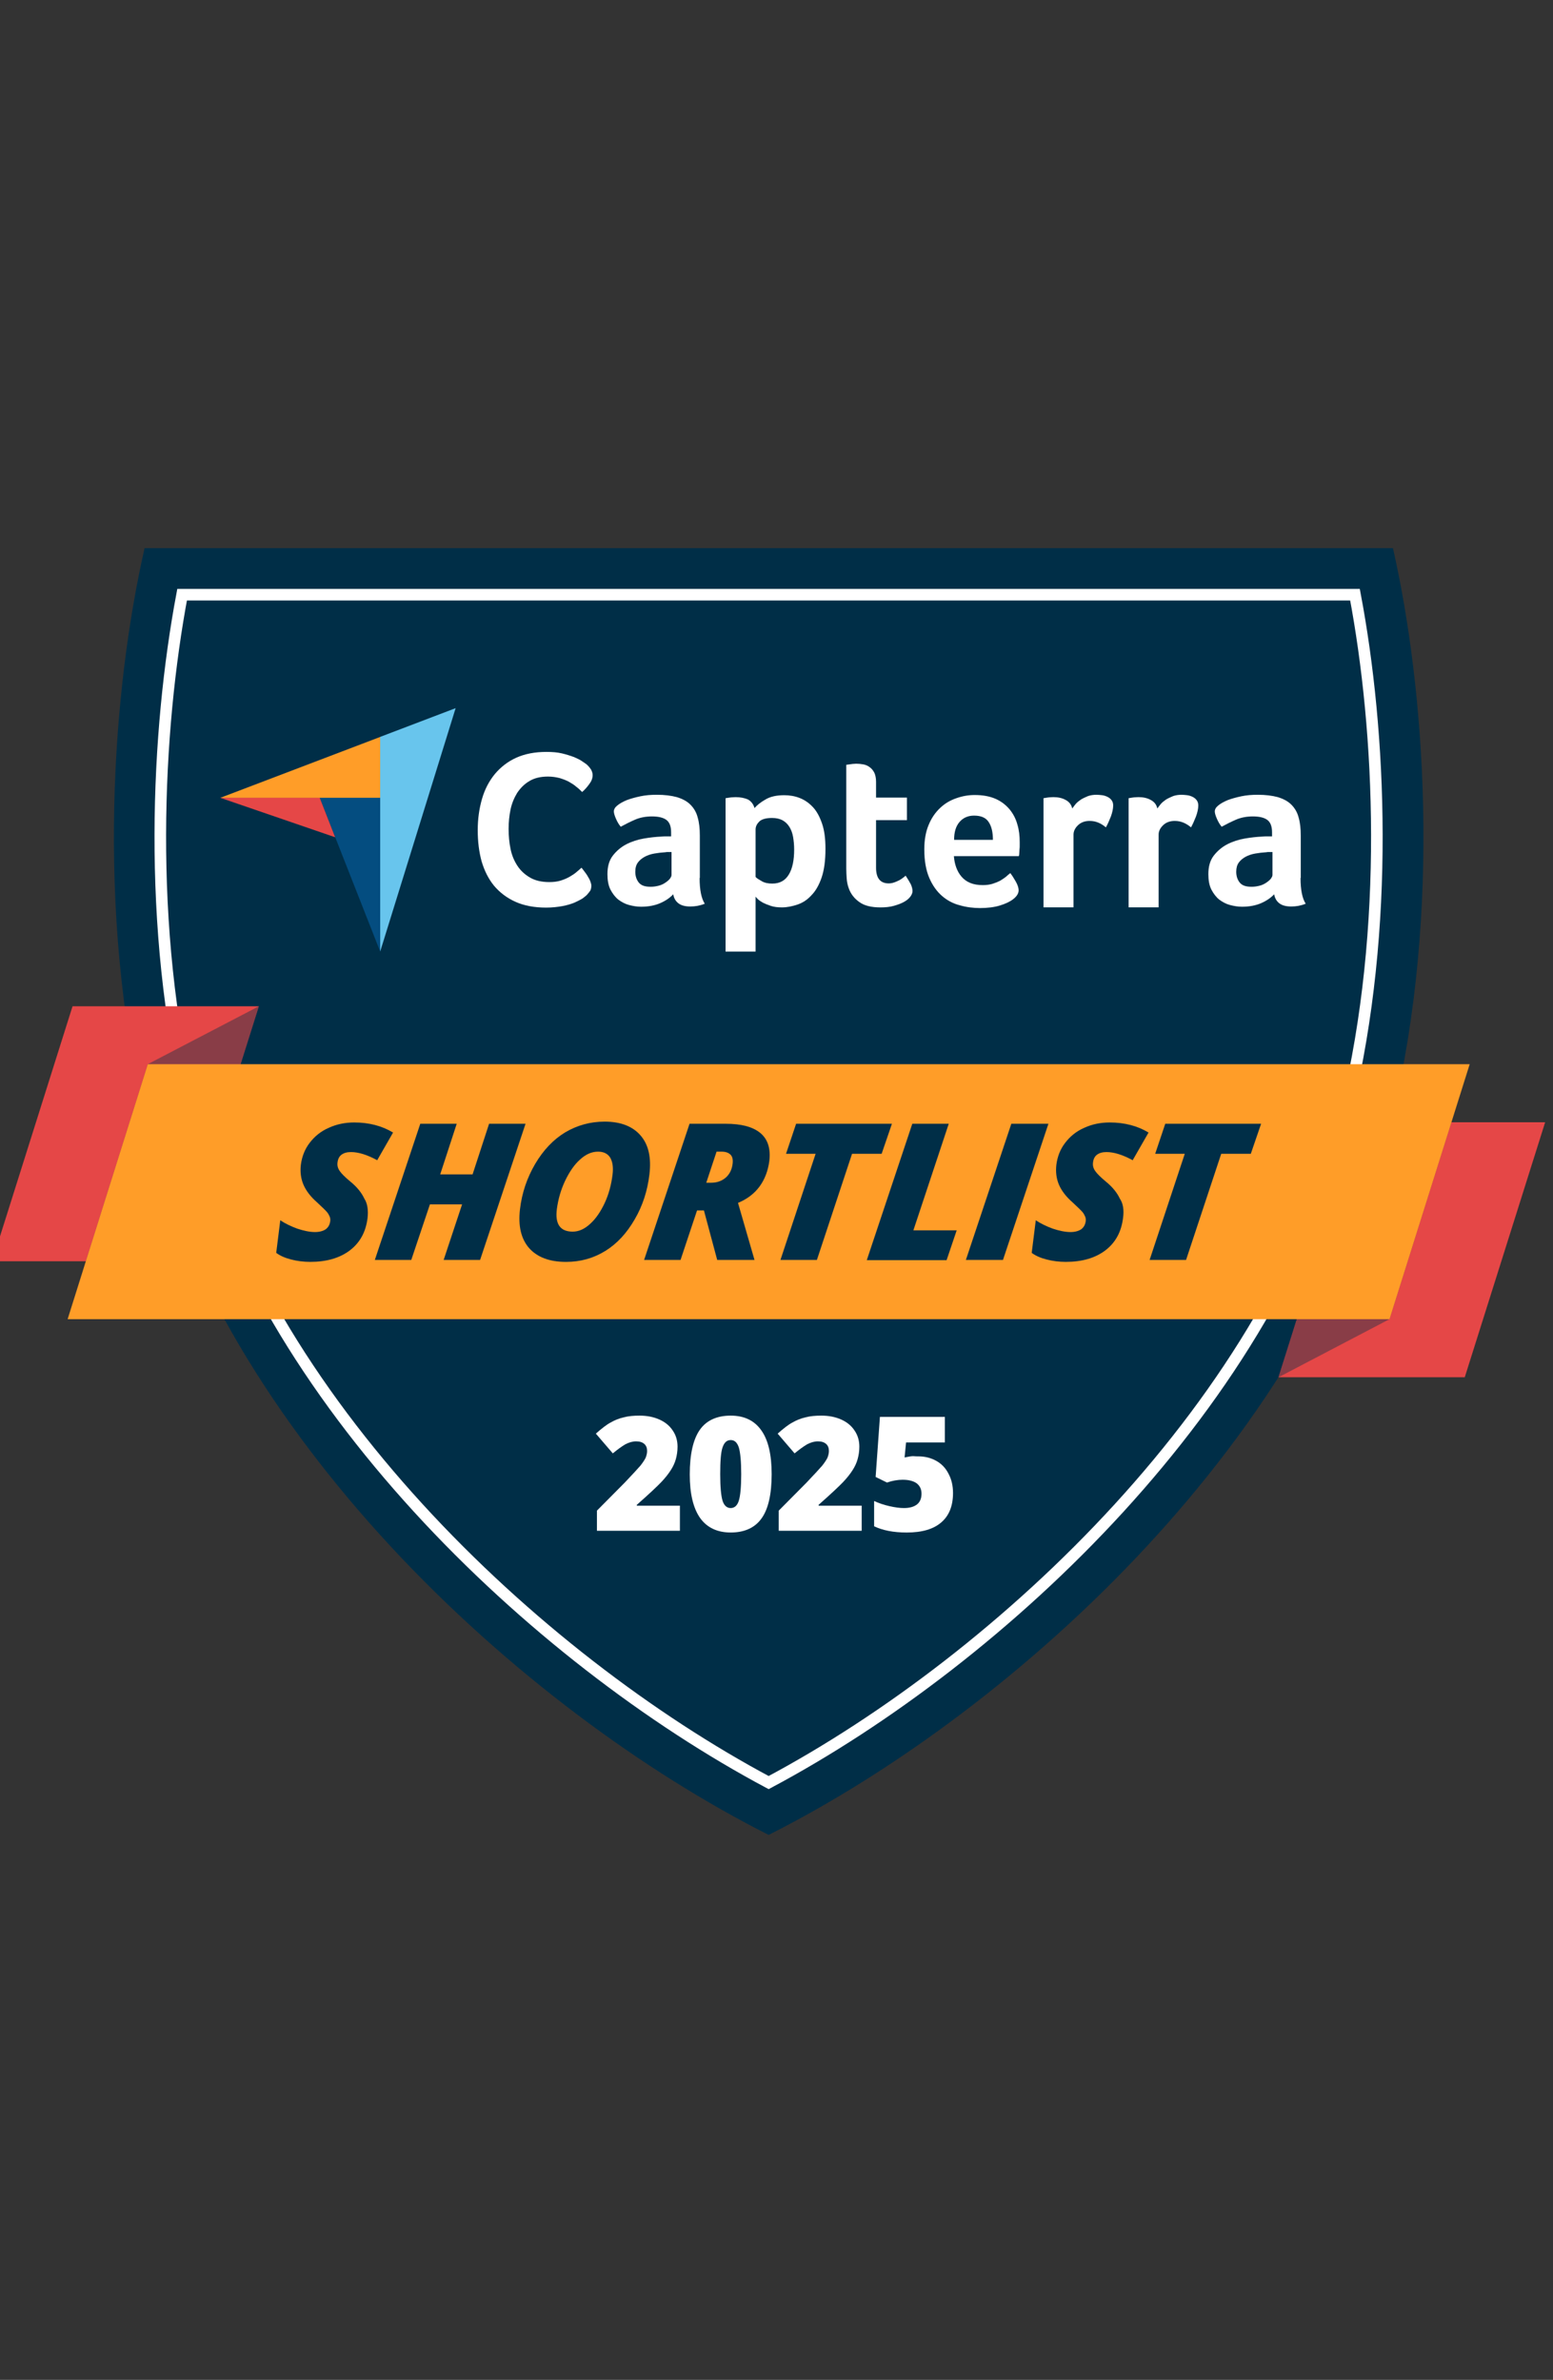
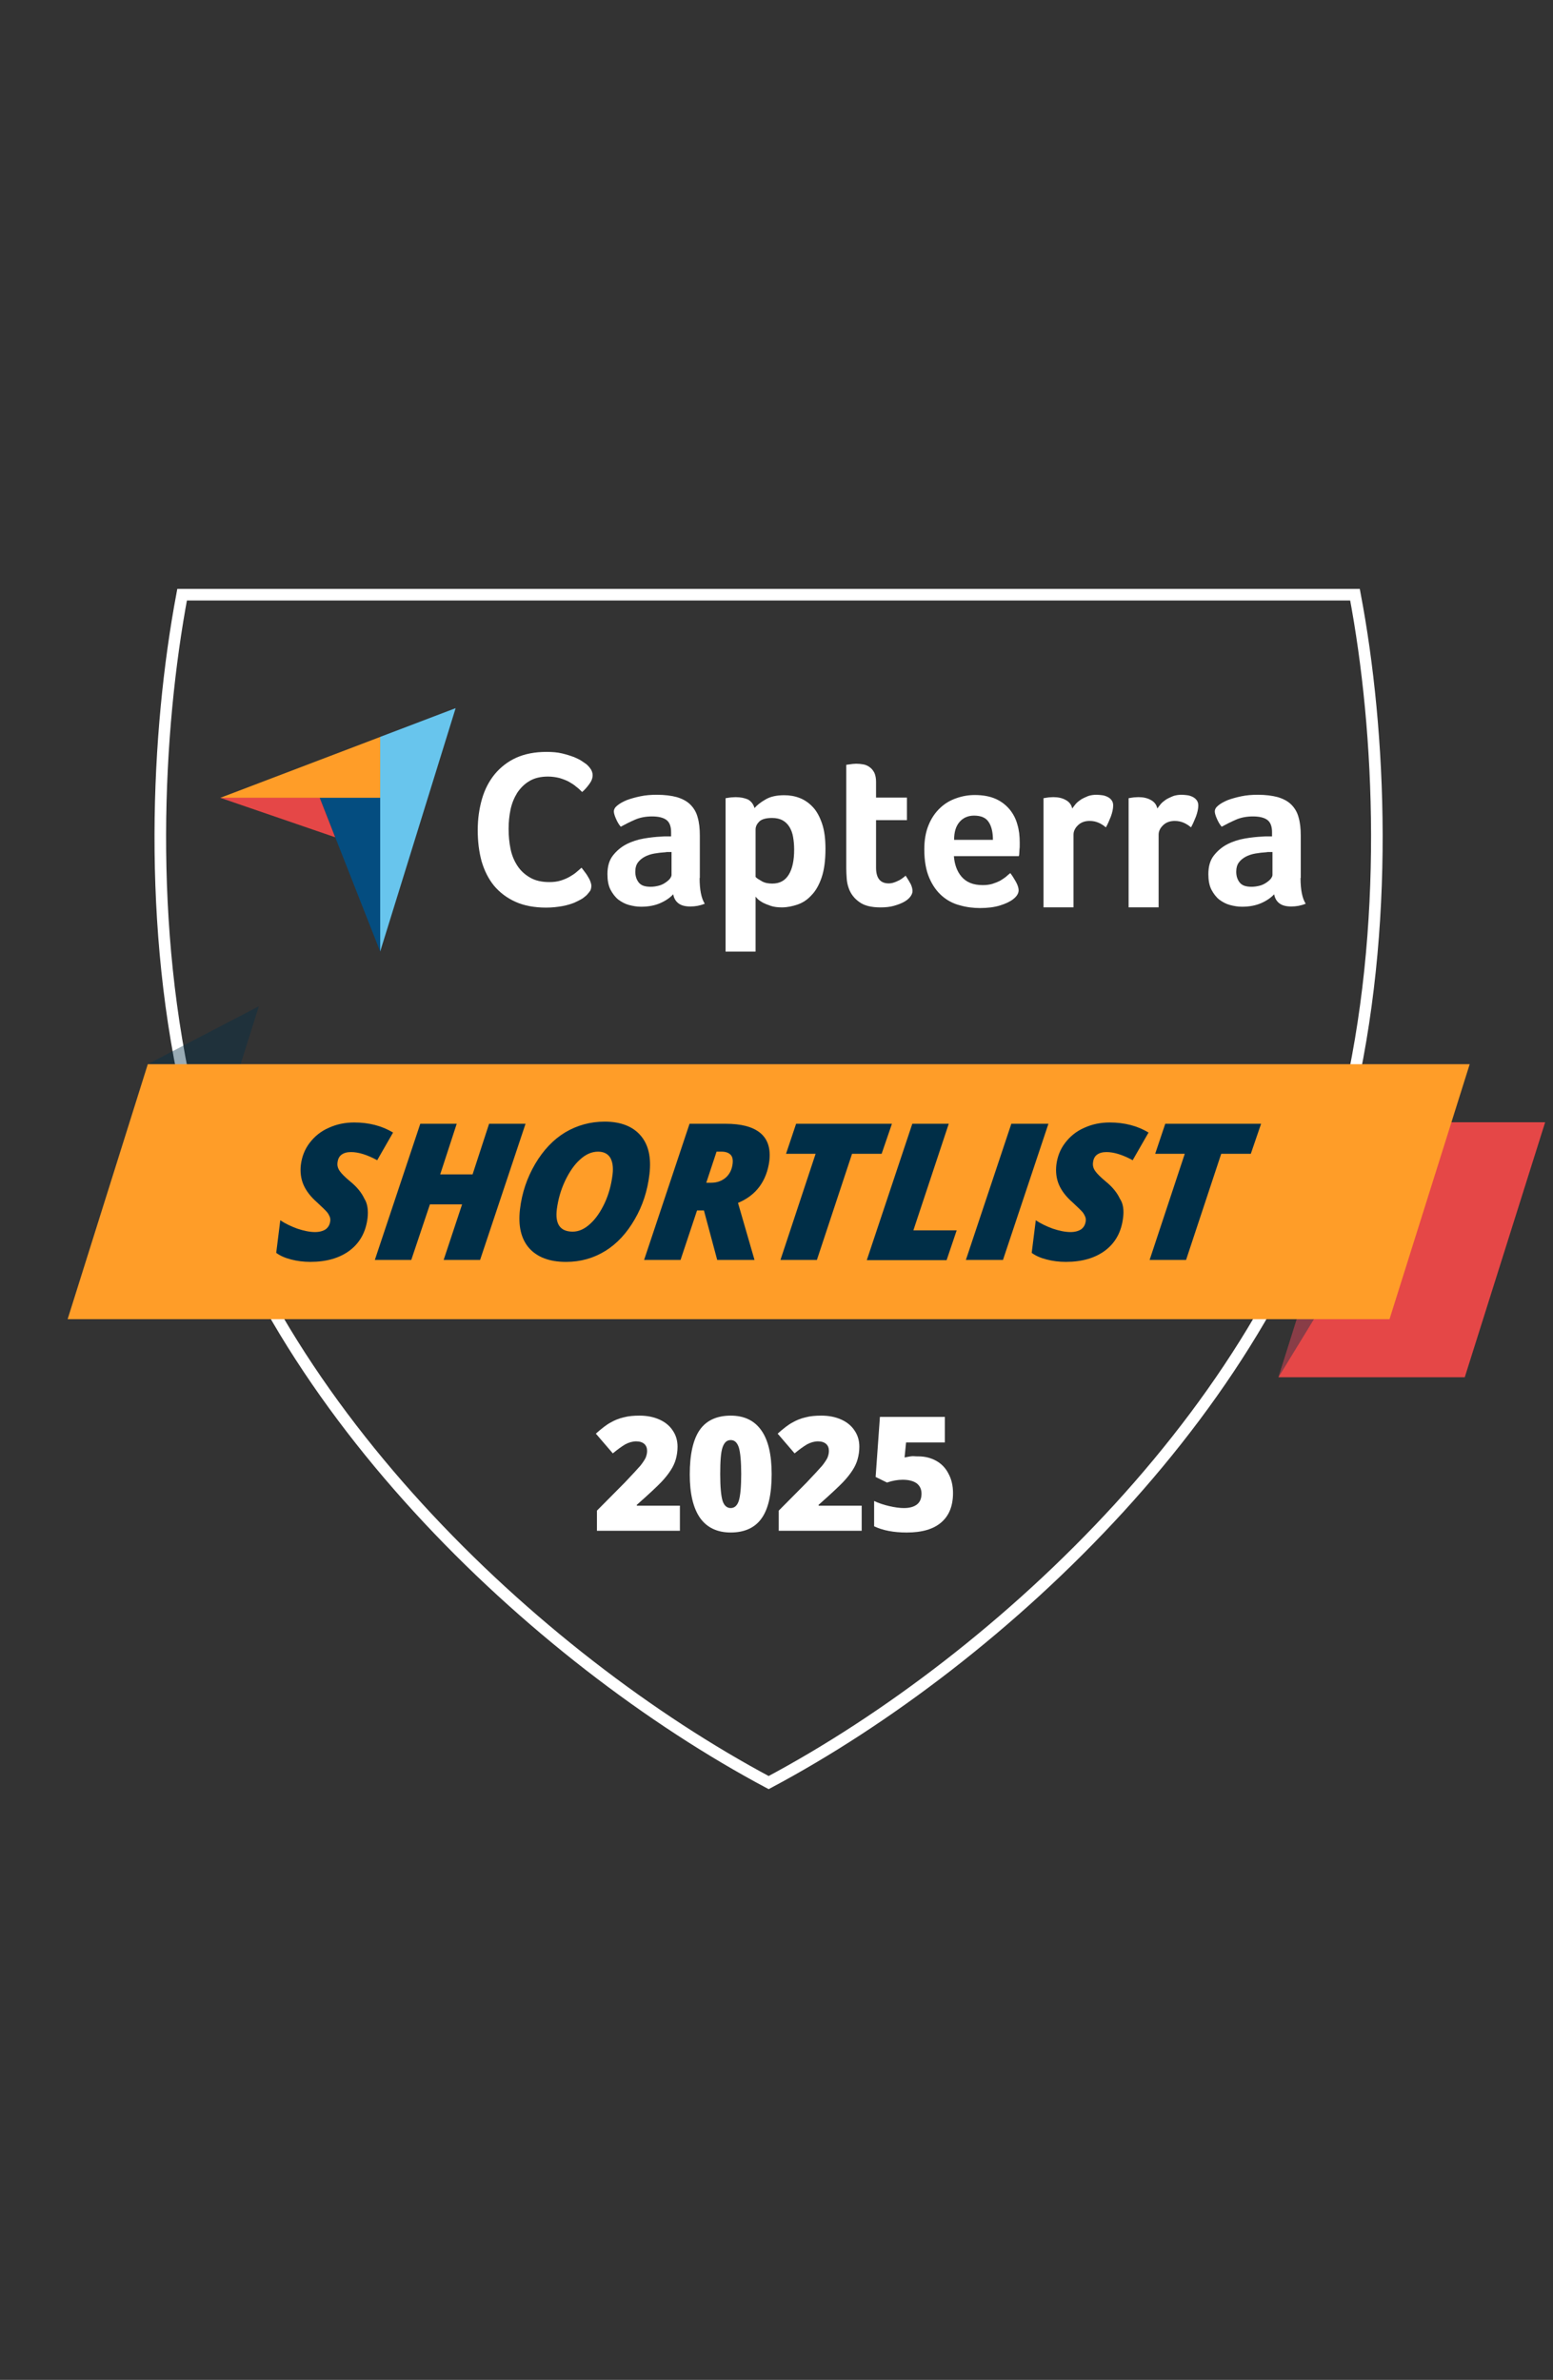
<svg xmlns="http://www.w3.org/2000/svg" width="94" height="144" viewBox="0 0 94 144" fill="none">
  <rect x="0" y="0" width="94" height="144" fill="#333333" stroke="none" />
  <g clip-path="url(#clip0_6868_8419)">
-     <path d="M84.248 67.724C79.693 86.669 61.708 103.37 46.526 111.026C31.356 103.37 13.358 86.669 8.804 67.724C5.754 55.046 6.831 41.577 8.752 33.168H84.313C86.22 41.577 87.297 55.046 84.248 67.724Z" fill="#002E47" />
    <path d="M46.525 107.86C32.381 100.321 15.758 84.658 11.528 67.076C8.881 56.085 9.478 44.211 11.022 35.984H82.015C83.572 44.224 84.156 56.098 81.509 67.088C77.292 84.658 60.682 100.321 46.525 107.86Z" stroke="white" stroke-width="0.701" stroke-miterlimit="10" />
-     <path d="M-0.475 76.316L4.391 60.887H15.668L10.802 76.316H-0.475Z" fill="#E54747" />
    <g opacity="0.4">
      <path d="M4.093 79.819L8.946 64.39L15.668 60.887L10.802 76.316L4.093 79.819Z" fill="#002E47" />
    </g>
    <path d="M93.525 67.906L88.659 83.335H77.383L82.249 67.906H93.525Z" fill="#E54747" />
    <g opacity="0.4">
-       <path d="M88.958 64.391L84.105 79.819L77.383 83.336L82.249 67.907L88.958 64.391Z" fill="#002E47" />
+       <path d="M88.958 64.391L77.383 83.336L82.249 67.907L88.958 64.391Z" fill="#002E47" />
    </g>
    <path d="M88.958 64.391L84.105 79.819H4.093L8.946 64.391H88.958Z" fill="#FF9D28" />
    <path d="M22.247 73.705C22.143 74.536 21.793 75.185 21.183 75.652C20.573 76.119 19.768 76.353 18.782 76.353C18.367 76.353 17.977 76.301 17.627 76.21C17.264 76.119 16.965 75.989 16.719 75.808L16.965 73.835C17.251 74.03 17.601 74.198 17.99 74.341C18.38 74.471 18.743 74.549 19.067 74.549C19.34 74.549 19.561 74.484 19.716 74.38C19.872 74.263 19.963 74.095 19.989 73.887C20.002 73.783 19.989 73.692 19.95 73.602C19.911 73.511 19.859 73.42 19.794 73.342C19.716 73.251 19.522 73.057 19.197 72.758C18.795 72.408 18.523 72.044 18.367 71.681C18.211 71.318 18.159 70.903 18.211 70.474C18.276 69.981 18.445 69.54 18.743 69.151C19.041 68.761 19.418 68.45 19.898 68.242C20.378 68.022 20.884 67.918 21.442 67.918C22.337 67.918 23.129 68.126 23.791 68.528L22.831 70.202C22.234 69.877 21.702 69.709 21.247 69.709C21.001 69.709 20.819 69.761 20.677 69.864C20.534 69.968 20.456 70.124 20.43 70.332C20.404 70.513 20.443 70.682 20.56 70.851C20.663 71.006 20.884 71.227 21.196 71.486C21.598 71.811 21.883 72.161 22.052 72.525C22.247 72.823 22.299 73.238 22.247 73.705Z" fill="#002E47" />
    <path d="M29.059 76.236H26.853L27.969 72.875H26.022L24.893 76.236H22.688L25.439 67.996H27.644L26.645 71.058H28.605L29.604 67.996H31.81L29.059 76.236Z" fill="#002E47" />
    <path d="M36.598 67.867C37.572 67.867 38.298 68.153 38.778 68.711C39.258 69.269 39.427 70.047 39.31 71.046C39.194 72.046 38.895 72.967 38.415 73.784C37.935 74.615 37.351 75.251 36.637 75.692C35.924 76.133 35.132 76.354 34.263 76.354C33.251 76.354 32.511 76.068 32.018 75.51C31.538 74.952 31.356 74.174 31.473 73.174C31.59 72.175 31.901 71.267 32.394 70.424C32.887 69.593 33.484 68.957 34.211 68.516C34.937 68.088 35.729 67.867 36.598 67.867ZM37.078 71.059C37.13 70.631 37.078 70.294 36.936 70.047C36.78 69.801 36.533 69.684 36.196 69.684C35.82 69.684 35.456 69.84 35.106 70.164C34.756 70.475 34.457 70.917 34.198 71.462C33.938 72.02 33.782 72.578 33.705 73.162C33.588 74.07 33.912 74.524 34.665 74.524C35.028 74.524 35.379 74.368 35.716 74.057C36.066 73.745 36.352 73.317 36.598 72.798C36.845 72.266 37.001 71.695 37.078 71.059Z" fill="#002E47" />
    <path d="M42.191 73.239L41.192 76.236H38.986L41.737 67.996H43.917C44.865 67.996 45.565 68.178 46.02 68.554C46.474 68.93 46.655 69.501 46.565 70.254C46.487 70.838 46.292 71.357 45.98 71.785C45.656 72.226 45.228 72.551 44.67 72.784L45.669 76.236H43.411L42.607 73.239H42.191ZM42.749 71.565H43.035C43.398 71.565 43.684 71.461 43.93 71.253C44.164 71.046 44.307 70.76 44.346 70.397C44.371 70.163 44.333 69.981 44.216 69.865C44.099 69.748 43.917 69.683 43.671 69.683H43.372L42.749 71.565Z" fill="#002E47" />
    <path d="M49.445 76.236H47.239L49.367 69.813H47.577L48.187 67.996H53.987L53.364 69.813H51.573L49.445 76.236Z" fill="#002E47" />
    <path d="M52.469 76.236L55.22 67.996H57.426L55.285 74.445H57.906L57.296 76.249H52.469V76.236Z" fill="#002E47" />
    <path d="M58.463 76.236L61.214 67.996H63.459L60.708 76.236H58.463Z" fill="#002E47" />
    <path d="M67.975 73.705C67.871 74.536 67.521 75.185 66.911 75.652C66.301 76.119 65.497 76.353 64.51 76.353C64.095 76.353 63.706 76.301 63.356 76.21C62.992 76.119 62.694 75.989 62.447 75.808L62.694 73.835C62.979 74.03 63.33 74.198 63.719 74.341C64.108 74.471 64.472 74.549 64.796 74.549C65.069 74.549 65.289 74.484 65.445 74.38C65.6 74.263 65.691 74.095 65.717 73.887C65.73 73.783 65.717 73.692 65.678 73.602C65.639 73.511 65.588 73.42 65.523 73.342C65.445 73.251 65.25 73.057 64.926 72.758C64.523 72.408 64.251 72.044 64.095 71.681C63.94 71.318 63.888 70.903 63.94 70.474C64.004 69.981 64.173 69.54 64.472 69.151C64.77 68.761 65.146 68.45 65.626 68.242C66.107 68.022 66.613 67.918 67.171 67.918C68.066 67.918 68.858 68.126 69.519 68.528L68.559 70.202C67.962 69.877 67.43 69.709 66.976 69.709C66.729 69.709 66.548 69.761 66.405 69.864C66.262 69.968 66.184 70.124 66.159 70.332C66.132 70.513 66.171 70.682 66.288 70.851C66.392 71.006 66.613 71.227 66.924 71.486C67.326 71.811 67.612 72.161 67.781 72.525C67.988 72.823 68.04 73.238 67.975 73.705Z" fill="#002E47" />
    <path d="M71.79 76.236H69.584L71.712 69.813H69.921L70.531 67.996H76.332L75.709 69.813H73.918L71.79 76.236Z" fill="#002E47" />
    <path d="M13.332 48.275H19.353H23.012V44.59L13.332 48.275Z" fill="#FF9D28" />
    <path d="M23.012 44.587V57.576L27.579 42.848L23.012 44.587Z" fill="#68C5ED" />
    <path d="M23.012 48.273H19.352L23.012 57.577V48.273Z" fill="#044D80" />
    <path d="M13.332 48.273L20.287 50.661L19.353 48.273H13.332Z" fill="#E54747" />
    <path d="M35.508 54.164C35.456 54.216 35.365 54.281 35.248 54.372C35.119 54.45 34.963 54.528 34.768 54.618C34.574 54.696 34.327 54.774 34.042 54.826C33.756 54.878 33.419 54.917 33.056 54.917C32.342 54.917 31.719 54.8 31.2 54.566C30.681 54.333 30.253 54.008 29.902 53.593C29.565 53.178 29.318 52.685 29.15 52.114C28.994 51.543 28.916 50.92 28.916 50.232C28.916 49.545 29.007 48.922 29.175 48.338C29.344 47.754 29.604 47.261 29.954 46.833C30.305 46.417 30.733 46.08 31.252 45.846C31.771 45.613 32.381 45.496 33.081 45.496C33.432 45.496 33.743 45.522 34.016 45.587C34.288 45.652 34.535 45.73 34.742 45.807C34.95 45.898 35.119 45.976 35.261 46.08C35.404 46.171 35.508 46.249 35.573 46.314C35.651 46.392 35.716 46.469 35.781 46.573C35.832 46.677 35.871 46.781 35.871 46.898C35.871 47.079 35.806 47.261 35.677 47.43C35.547 47.611 35.404 47.78 35.236 47.923C35.132 47.819 35.015 47.702 34.872 47.598C34.742 47.481 34.587 47.391 34.431 47.3C34.262 47.209 34.081 47.144 33.873 47.079C33.665 47.027 33.432 46.988 33.172 46.988C32.718 46.988 32.342 47.079 32.043 47.261C31.732 47.443 31.498 47.689 31.304 47.975C31.122 48.273 30.979 48.61 30.901 48.987C30.823 49.363 30.785 49.752 30.785 50.155C30.785 50.57 30.823 50.985 30.901 51.361C30.979 51.751 31.122 52.088 31.317 52.386C31.511 52.685 31.771 52.919 32.082 53.1C32.394 53.282 32.783 53.373 33.25 53.373C33.497 53.373 33.73 53.347 33.938 53.282C34.145 53.217 34.327 53.139 34.483 53.048C34.639 52.958 34.781 52.867 34.898 52.763C35.015 52.659 35.119 52.581 35.197 52.503C35.248 52.568 35.313 52.646 35.378 52.737C35.443 52.828 35.521 52.919 35.573 53.022C35.638 53.126 35.69 53.217 35.729 53.321C35.767 53.425 35.793 53.515 35.793 53.593C35.793 53.71 35.767 53.814 35.729 53.892C35.677 53.97 35.599 54.06 35.508 54.164Z" fill="white" />
    <path d="M42.346 53.125C42.346 53.838 42.45 54.357 42.658 54.682C42.502 54.747 42.346 54.786 42.217 54.812C42.074 54.837 41.931 54.85 41.788 54.85C41.464 54.85 41.23 54.786 41.062 54.656C40.893 54.526 40.789 54.344 40.75 54.111C40.556 54.319 40.296 54.5 39.972 54.643C39.647 54.786 39.258 54.864 38.804 54.864C38.557 54.864 38.324 54.825 38.077 54.76C37.831 54.695 37.623 54.578 37.428 54.435C37.234 54.279 37.078 54.072 36.948 53.825C36.819 53.566 36.767 53.254 36.767 52.891C36.767 52.437 36.87 52.061 37.091 51.775C37.312 51.49 37.584 51.256 37.908 51.087C38.233 50.919 38.596 50.802 38.973 50.737C39.349 50.672 39.712 50.633 40.024 50.62C40.127 50.607 40.231 50.607 40.335 50.607H40.621V50.361C40.621 50.01 40.53 49.764 40.348 49.621C40.166 49.478 39.868 49.4 39.466 49.4C39.089 49.4 38.739 49.465 38.441 49.595C38.142 49.725 37.857 49.868 37.571 50.023C37.441 49.868 37.35 49.699 37.273 49.517C37.195 49.336 37.156 49.193 37.156 49.102C37.156 48.972 37.221 48.855 37.364 48.739C37.506 48.622 37.688 48.518 37.934 48.414C38.181 48.323 38.453 48.246 38.765 48.181C39.076 48.116 39.401 48.09 39.751 48.09C40.231 48.09 40.633 48.142 40.971 48.233C41.308 48.336 41.581 48.479 41.788 48.687C41.996 48.894 42.152 49.154 42.23 49.465C42.321 49.777 42.359 50.14 42.359 50.555V53.125H42.346ZM40.633 51.554H40.452C40.387 51.554 40.322 51.554 40.27 51.568C40.05 51.581 39.829 51.606 39.608 51.645C39.388 51.684 39.193 51.749 39.025 51.84C38.856 51.931 38.713 52.048 38.609 52.19C38.505 52.333 38.453 52.515 38.453 52.748C38.453 52.995 38.518 53.215 38.661 53.397C38.804 53.579 39.038 53.657 39.388 53.657C39.556 53.657 39.712 53.631 39.868 53.592C40.024 53.553 40.153 53.488 40.27 53.41C40.387 53.332 40.478 53.254 40.543 53.176C40.608 53.086 40.647 53.008 40.647 52.943V51.554H40.633Z" fill="white" />
    <path d="M45.669 48.896C45.812 48.727 46.032 48.545 46.331 48.377C46.629 48.195 47.018 48.117 47.472 48.117C47.797 48.117 48.108 48.169 48.407 48.286C48.705 48.403 48.965 48.584 49.198 48.831C49.432 49.077 49.614 49.415 49.756 49.83C49.899 50.245 49.964 50.751 49.964 51.361C49.964 52.062 49.886 52.646 49.73 53.1C49.575 53.554 49.367 53.918 49.108 54.177C48.861 54.45 48.575 54.631 48.264 54.735C47.953 54.839 47.641 54.904 47.33 54.904C47.07 54.904 46.85 54.878 46.655 54.813C46.46 54.748 46.305 54.683 46.175 54.618C46.045 54.541 45.941 54.476 45.863 54.398C45.799 54.32 45.747 54.281 45.734 54.255V57.577H43.917V48.299C43.956 48.286 44.021 48.286 44.073 48.273C44.125 48.26 44.19 48.26 44.267 48.247C44.345 48.247 44.423 48.234 44.527 48.234C44.825 48.234 45.072 48.286 45.279 48.377C45.474 48.493 45.604 48.662 45.669 48.896ZM48.069 51.4C48.069 51.128 48.044 50.881 48.005 50.648C47.966 50.414 47.888 50.206 47.784 50.038C47.68 49.869 47.55 49.739 47.369 49.635C47.2 49.545 46.992 49.493 46.733 49.493C46.356 49.493 46.097 49.571 45.954 49.713C45.812 49.856 45.734 50.012 45.734 50.193V53.061C45.799 53.139 45.928 53.217 46.11 53.321C46.292 53.425 46.499 53.463 46.746 53.463C47.2 53.463 47.524 53.282 47.745 52.918C47.966 52.555 48.069 52.049 48.069 51.4Z" fill="white" />
    <path d="M51.365 53.724C51.3 53.542 51.262 53.348 51.249 53.153C51.236 52.959 51.223 52.751 51.223 52.556V46.276C51.288 46.263 51.352 46.263 51.417 46.25C51.482 46.237 51.547 46.237 51.612 46.224C51.677 46.224 51.755 46.211 51.82 46.211C51.962 46.211 52.105 46.224 52.248 46.25C52.391 46.276 52.52 46.328 52.637 46.419C52.754 46.496 52.845 46.613 52.922 46.756C52.987 46.899 53.026 47.08 53.026 47.301V48.261H54.895V49.624H53.026V52.504C53.026 53.14 53.286 53.452 53.792 53.452C53.922 53.452 54.038 53.426 54.142 53.387C54.259 53.348 54.35 53.296 54.441 53.257C54.532 53.205 54.609 53.153 54.674 53.101C54.739 53.049 54.791 53.011 54.817 52.985C54.947 53.179 55.051 53.361 55.129 53.504C55.193 53.646 55.232 53.789 55.232 53.919C55.232 54.036 55.18 54.152 55.09 54.269C54.999 54.386 54.869 54.49 54.7 54.581C54.532 54.672 54.324 54.749 54.09 54.814C53.857 54.879 53.584 54.905 53.299 54.905C52.741 54.905 52.313 54.801 52.014 54.581C51.703 54.36 51.482 54.075 51.365 53.724Z" fill="white" />
    <path d="M59.489 53.556C59.709 53.556 59.904 53.53 60.073 53.478C60.241 53.426 60.397 53.361 60.527 53.296C60.657 53.218 60.773 53.14 60.877 53.062C60.981 52.972 61.059 52.894 61.15 52.829C61.254 52.959 61.37 53.14 61.487 53.348C61.604 53.556 61.656 53.737 61.656 53.867C61.656 54.062 61.539 54.243 61.319 54.412C61.137 54.555 60.864 54.684 60.527 54.788C60.19 54.892 59.787 54.944 59.32 54.944C58.905 54.944 58.49 54.892 58.087 54.775C57.685 54.672 57.322 54.477 57.01 54.204C56.699 53.932 56.439 53.569 56.245 53.114C56.05 52.66 55.946 52.089 55.946 51.389C55.946 50.818 56.037 50.324 56.206 49.922C56.374 49.507 56.608 49.169 56.894 48.897C57.179 48.624 57.503 48.43 57.88 48.3C58.243 48.17 58.619 48.105 58.996 48.105C59.489 48.105 59.917 48.183 60.267 48.339C60.618 48.495 60.89 48.715 61.111 48.975C61.331 49.247 61.487 49.546 61.578 49.883C61.682 50.221 61.721 50.584 61.721 50.96V51.155C61.721 51.233 61.721 51.298 61.708 51.389C61.708 51.466 61.695 51.544 61.695 51.622C61.695 51.7 61.682 51.765 61.669 51.804H57.737C57.776 52.297 57.919 52.712 58.191 53.036C58.49 53.387 58.905 53.556 59.489 53.556ZM60.099 50.804C60.099 50.376 60.021 50.013 59.852 49.754C59.684 49.481 59.385 49.351 58.957 49.351C58.593 49.351 58.295 49.481 58.074 49.74C57.854 50 57.75 50.35 57.75 50.818H60.099V50.804Z" fill="white" />
    <path d="M64.9 48.92C64.952 48.843 65.03 48.752 65.108 48.648C65.198 48.544 65.302 48.466 65.432 48.375C65.562 48.297 65.704 48.233 65.86 48.168C66.016 48.116 66.185 48.09 66.366 48.09C66.47 48.09 66.587 48.103 66.704 48.116C66.82 48.129 66.937 48.168 67.041 48.22C67.145 48.272 67.223 48.336 67.288 48.427C67.353 48.518 67.378 48.622 67.378 48.739C67.378 48.933 67.326 49.167 67.236 49.413C67.132 49.673 67.041 49.881 66.937 50.062C66.781 49.932 66.639 49.842 66.483 49.777C66.327 49.712 66.159 49.673 65.951 49.673C65.678 49.673 65.445 49.751 65.263 49.919C65.082 50.088 64.978 50.283 64.978 50.503V54.902H63.161V48.297C63.2 48.285 63.265 48.285 63.317 48.272C63.369 48.258 63.434 48.258 63.498 48.246C63.563 48.246 63.654 48.233 63.758 48.233C64.043 48.233 64.29 48.285 64.498 48.401C64.718 48.518 64.848 48.687 64.9 48.92Z" fill="white" />
    <path d="M70.051 48.92C70.103 48.843 70.181 48.752 70.259 48.648C70.35 48.544 70.454 48.466 70.583 48.375C70.713 48.297 70.856 48.233 71.012 48.168C71.167 48.116 71.336 48.09 71.518 48.09C71.621 48.09 71.738 48.103 71.855 48.116C71.972 48.129 72.089 48.168 72.192 48.22C72.296 48.272 72.374 48.336 72.439 48.427C72.504 48.518 72.53 48.622 72.53 48.739C72.53 48.933 72.478 49.167 72.387 49.413C72.283 49.673 72.192 49.881 72.089 50.062C71.933 49.932 71.79 49.842 71.634 49.777C71.479 49.712 71.31 49.673 71.102 49.673C70.83 49.673 70.596 49.751 70.415 49.919C70.233 50.088 70.129 50.283 70.129 50.503V54.902H68.312V48.297C68.351 48.285 68.416 48.285 68.468 48.272C68.52 48.258 68.585 48.258 68.65 48.246C68.715 48.246 68.806 48.233 68.909 48.233C69.195 48.233 69.441 48.285 69.649 48.401C69.87 48.518 69.999 48.687 70.051 48.92Z" fill="white" />
    <path d="M78.719 53.125C78.719 53.838 78.823 54.357 79.031 54.682C78.875 54.747 78.719 54.786 78.59 54.812C78.447 54.837 78.304 54.85 78.162 54.85C77.837 54.85 77.603 54.786 77.435 54.656C77.266 54.526 77.162 54.344 77.123 54.111C76.929 54.319 76.669 54.5 76.345 54.643C76.02 54.786 75.631 54.864 75.177 54.864C74.93 54.864 74.697 54.825 74.45 54.76C74.204 54.695 73.996 54.578 73.801 54.435C73.607 54.279 73.451 54.072 73.321 53.825C73.192 53.566 73.14 53.254 73.14 52.891C73.14 52.437 73.243 52.061 73.464 51.775C73.685 51.49 73.957 51.256 74.282 51.087C74.606 50.919 74.969 50.802 75.346 50.737C75.722 50.672 76.085 50.633 76.397 50.62C76.501 50.607 76.604 50.607 76.708 50.607H76.994V50.361C76.994 50.01 76.903 49.764 76.721 49.621C76.539 49.478 76.241 49.4 75.839 49.4C75.462 49.4 75.112 49.465 74.814 49.595C74.515 49.725 74.23 49.868 73.944 50.023C73.814 49.868 73.724 49.699 73.646 49.517C73.568 49.336 73.529 49.193 73.529 49.102C73.529 48.972 73.594 48.855 73.737 48.739C73.879 48.622 74.061 48.518 74.308 48.414C74.554 48.323 74.827 48.246 75.138 48.181C75.449 48.116 75.774 48.09 76.124 48.09C76.604 48.09 77.007 48.142 77.344 48.233C77.681 48.336 77.954 48.479 78.162 48.687C78.369 48.894 78.525 49.154 78.603 49.465C78.694 49.777 78.732 50.14 78.732 50.555V53.125H78.719ZM77.007 51.554H76.825C76.76 51.554 76.695 51.554 76.643 51.568C76.423 51.581 76.202 51.606 75.981 51.645C75.761 51.684 75.566 51.749 75.397 51.84C75.229 51.931 75.086 52.048 74.982 52.19C74.879 52.333 74.827 52.515 74.827 52.748C74.827 52.995 74.891 53.215 75.034 53.397C75.177 53.579 75.41 53.657 75.761 53.657C75.93 53.657 76.085 53.631 76.241 53.592C76.397 53.553 76.526 53.488 76.643 53.41C76.76 53.332 76.851 53.254 76.916 53.176C76.981 53.086 77.02 53.008 77.02 52.943V51.554H77.007Z" fill="white" />
    <path d="M41.127 92.624H36.131V91.405L37.818 89.705C38.298 89.199 38.61 88.861 38.766 88.68C38.908 88.498 39.012 88.342 39.077 88.213C39.129 88.083 39.168 87.94 39.168 87.797C39.168 87.616 39.116 87.473 38.999 87.369C38.882 87.265 38.714 87.213 38.506 87.213C38.285 87.213 38.065 87.278 37.844 87.395C37.624 87.525 37.377 87.707 37.092 87.94L36.066 86.746C36.417 86.435 36.715 86.201 36.962 86.072C37.208 85.929 37.468 85.825 37.753 85.76C38.039 85.682 38.363 85.656 38.714 85.656C39.155 85.656 39.557 85.734 39.907 85.89C40.258 86.046 40.53 86.266 40.725 86.565C40.919 86.85 41.01 87.174 41.01 87.538C41.01 87.81 40.971 88.057 40.907 88.29C40.842 88.524 40.738 88.745 40.595 88.965C40.452 89.186 40.271 89.419 40.037 89.666C39.804 89.912 39.31 90.38 38.545 91.054V91.106H41.153V92.624H41.127Z" fill="white" />
    <path d="M46.707 89.199C46.707 90.418 46.499 91.314 46.097 91.872C45.695 92.443 45.059 92.728 44.228 92.728C43.411 92.728 42.788 92.43 42.373 91.846C41.958 91.249 41.75 90.38 41.75 89.212C41.75 87.992 41.958 87.084 42.36 86.513C42.762 85.942 43.398 85.656 44.228 85.656C45.046 85.656 45.669 85.955 46.084 86.552C46.499 87.135 46.707 88.018 46.707 89.199ZM43.593 89.199C43.593 89.977 43.645 90.509 43.735 90.808C43.826 91.093 43.995 91.249 44.228 91.249C44.462 91.249 44.631 91.093 44.722 90.795C44.812 90.496 44.864 89.964 44.864 89.199C44.864 88.433 44.812 87.901 44.722 87.59C44.618 87.278 44.462 87.135 44.228 87.135C43.995 87.135 43.839 87.278 43.735 87.577C43.632 87.875 43.593 88.407 43.593 89.199Z" fill="white" />
    <path d="M52.131 92.624H47.135V91.405L48.822 89.705C49.302 89.199 49.614 88.861 49.769 88.68C49.912 88.498 50.016 88.342 50.081 88.213C50.133 88.083 50.172 87.94 50.172 87.797C50.172 87.616 50.12 87.473 50.003 87.369C49.886 87.265 49.718 87.213 49.51 87.213C49.289 87.213 49.069 87.278 48.848 87.395C48.627 87.525 48.381 87.707 48.095 87.94L47.07 86.746C47.421 86.435 47.719 86.201 47.966 86.072C48.212 85.929 48.472 85.825 48.757 85.76C49.043 85.682 49.367 85.656 49.718 85.656C50.159 85.656 50.561 85.734 50.911 85.89C51.262 86.046 51.534 86.266 51.729 86.565C51.923 86.85 52.014 87.174 52.014 87.538C52.014 87.81 51.975 88.057 51.91 88.29C51.846 88.524 51.742 88.745 51.599 88.965C51.456 89.186 51.275 89.419 51.041 89.666C50.807 89.912 50.314 90.38 49.549 91.054V91.106H52.157V92.624H52.131Z" fill="white" />
    <path d="M55.595 88.122C55.985 88.122 56.348 88.213 56.672 88.394C56.997 88.576 57.243 88.836 57.412 89.173C57.594 89.51 57.684 89.9 57.684 90.341C57.684 91.107 57.451 91.704 56.984 92.106C56.517 92.521 55.816 92.729 54.882 92.729C54.077 92.729 53.428 92.599 52.909 92.352V90.821C53.182 90.951 53.493 91.055 53.831 91.132C54.168 91.21 54.466 91.249 54.713 91.249C55.063 91.249 55.323 91.171 55.504 91.029C55.686 90.886 55.777 90.665 55.777 90.38C55.777 90.12 55.686 89.913 55.492 89.757C55.297 89.614 55.011 89.536 54.635 89.536C54.349 89.536 54.025 89.588 53.688 89.705L53 89.368L53.26 85.734H57.191V87.279H54.843L54.752 88.187C54.998 88.135 55.167 88.109 55.271 88.109C55.414 88.122 55.504 88.122 55.595 88.122Z" fill="white" />
  </g>
  <defs>
    <clipPath id="clip0_6868_8419">
      <rect width="94" height="144" fill="white" />
    </clipPath>
  </defs>
</svg>